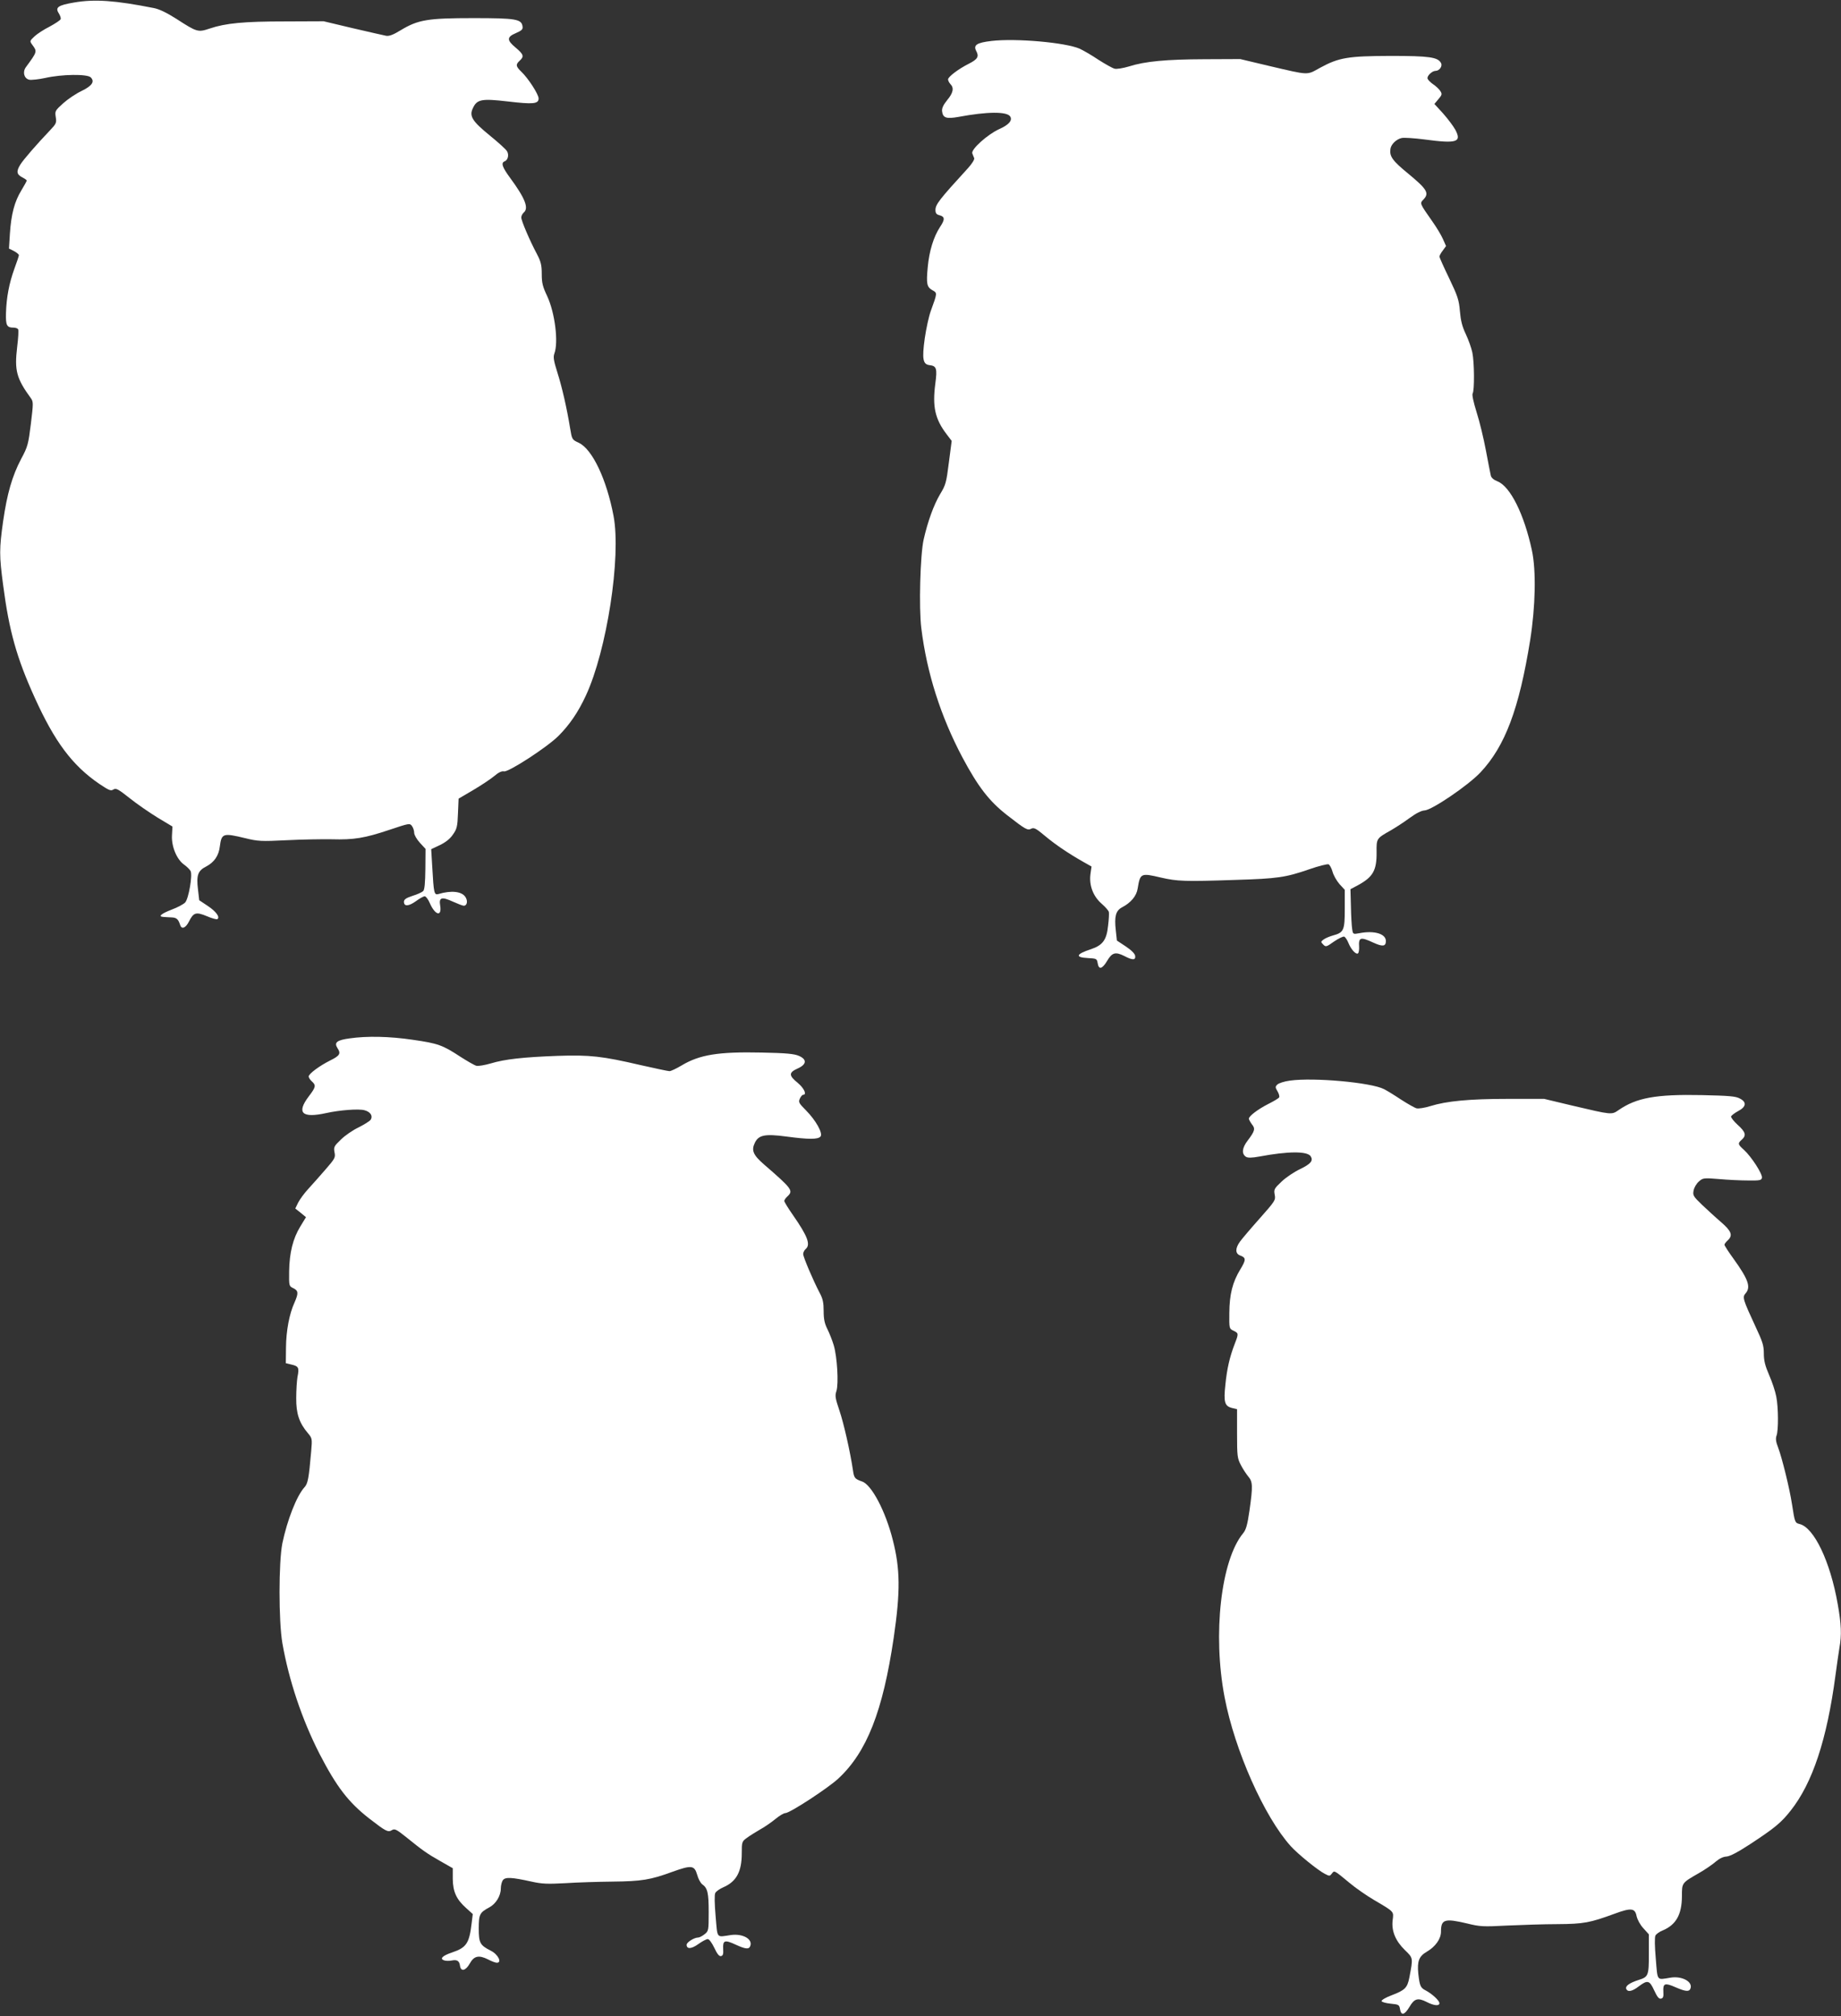
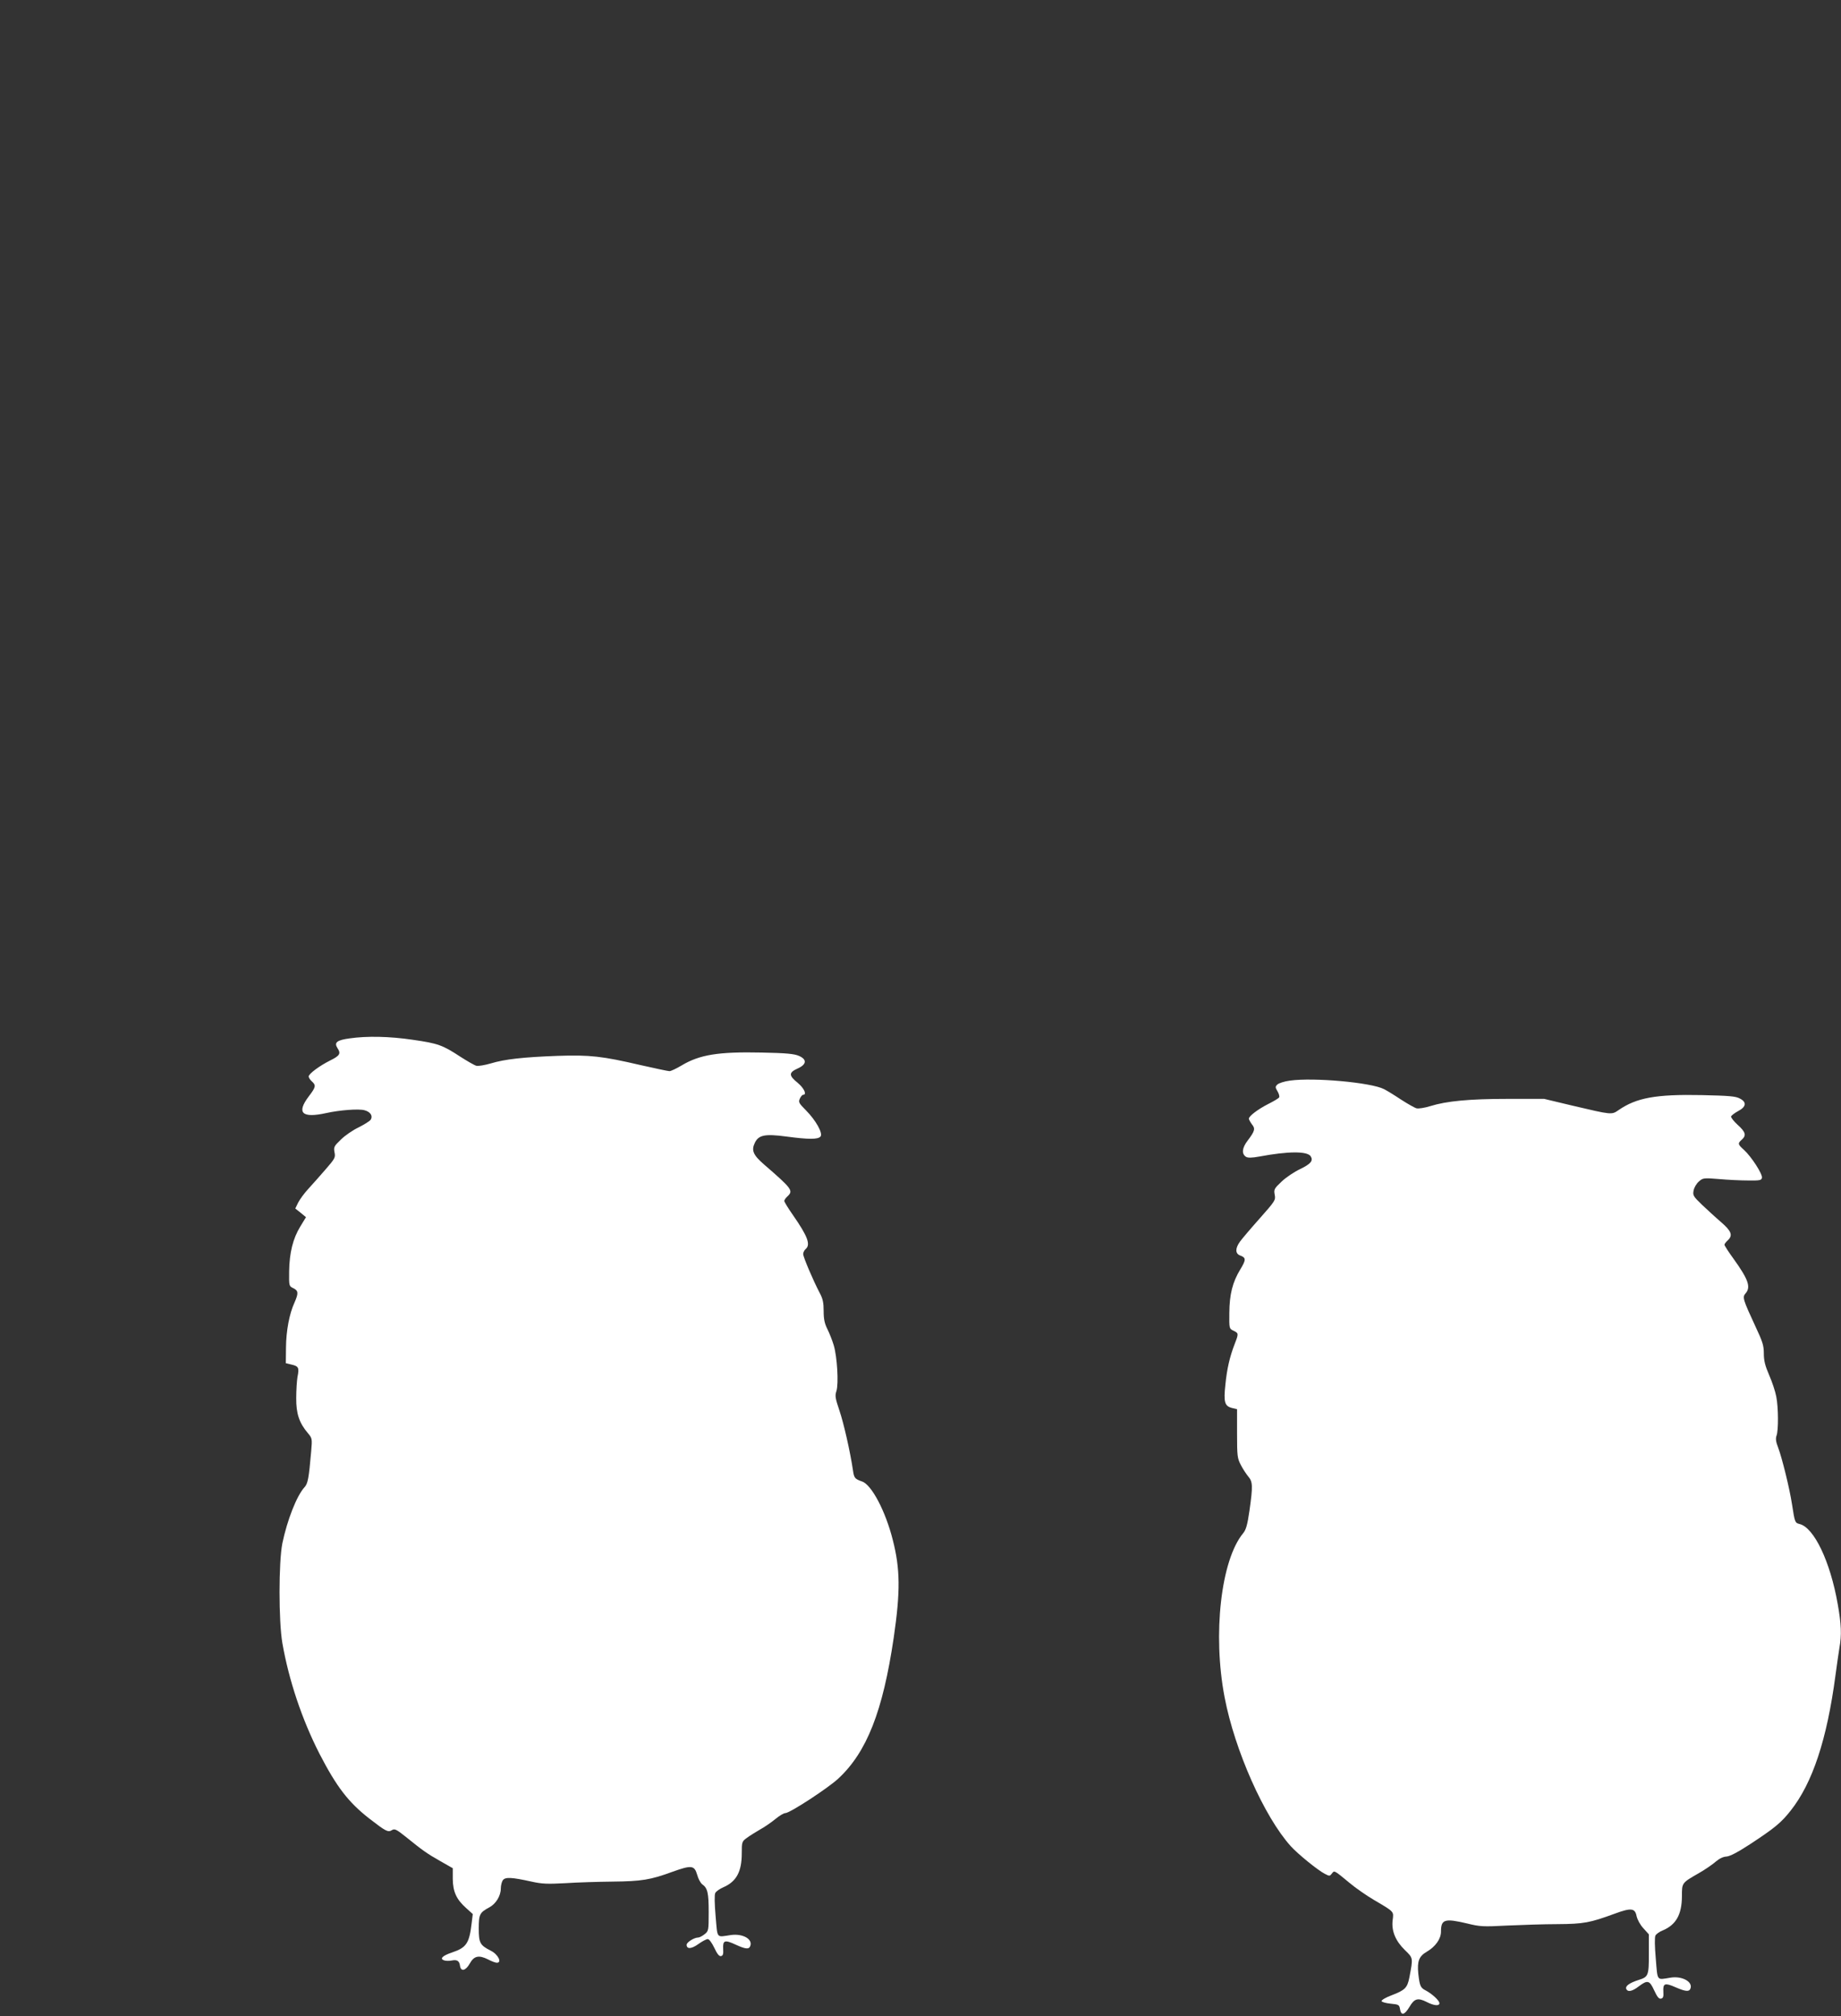
<svg xmlns="http://www.w3.org/2000/svg" version="1.0" width="1169pt" height="1280pt" viewBox="0 0 1169 1280" preserveAspectRatio="xMidYMid meet">
  <rect x="0" y="0" width="1169" height="1280" fill="#333333" stroke="none" />
  <g transform="translate(0,1280) scale(0.1,-0.1)" fill="#ffffff" stroke="none">
-     <path d="M470 12784 c-101 -17 -121 -31 -97 -68 9 -14 15 -31 12 -38 -3 -7 -35 -28 -70 -47 -36 -18 -79 -46 -96 -62 -30 -28 -31 -30 -15 -52 33 -45 34 -43 -40 -144 -22 -31 -11 -71 21 -79 14 -3 60 2 102 11 106 24 266 26 289 4 27 -27 9 -54 -59 -87 -34 -16 -86 -51 -115 -77 -52 -47 -54 -50 -48 -88 6 -37 3 -43 -38 -86 -82 -86 -169 -186 -187 -216 -26 -42 -24 -62 11 -80 17 -9 30 -18 30 -21 0 -3 -15 -31 -34 -62 -44 -72 -65 -152 -73 -274 l-6 -96 32 -16 c17 -9 31 -21 31 -26 0 -5 -13 -44 -29 -87 -33 -92 -50 -180 -53 -281 -2 -78 5 -92 49 -92 12 0 25 -5 28 -10 4 -6 1 -57 -6 -113 -18 -150 -4 -200 87 -325 16 -22 16 -32 0 -163 -16 -129 -20 -145 -61 -221 -58 -110 -90 -223 -115 -396 -25 -177 -25 -219 0 -407 38 -291 86 -462 200 -713 127 -281 239 -431 410 -548 61 -41 74 -47 90 -36 17 10 30 3 102 -54 46 -37 126 -92 178 -124 l95 -57 -3 -56 c-4 -70 30 -153 77 -186 17 -12 35 -30 41 -40 14 -26 -12 -175 -34 -200 -10 -11 -49 -32 -87 -46 -67 -26 -87 -44 -51 -46 9 -1 32 -2 51 -3 32 -1 43 -11 55 -48 9 -30 35 -20 56 22 29 58 45 62 113 34 32 -14 62 -22 67 -19 19 12 -8 49 -61 84 l-54 36 -8 70 c-11 89 0 118 52 144 51 27 80 68 87 128 11 83 20 86 161 52 81 -20 102 -21 263 -13 96 5 225 7 286 6 141 -4 209 7 367 60 126 42 129 43 143 24 8 -11 14 -30 14 -43 0 -13 16 -41 36 -63 l36 -39 -1 -128 c-1 -88 -5 -132 -14 -140 -7 -7 -37 -21 -67 -30 -42 -14 -55 -23 -55 -38 0 -31 30 -29 76 4 23 17 48 31 56 31 7 0 22 -19 32 -43 34 -78 78 -89 66 -16 -9 52 9 58 81 25 31 -14 62 -26 69 -26 21 0 27 31 10 56 -23 35 -89 43 -172 18 -26 -7 -29 6 -38 168 l-7 117 55 26 c37 18 65 40 83 67 25 35 29 51 32 134 l4 94 92 54 c51 30 111 70 134 89 28 24 48 33 62 30 27 -7 274 153 346 225 71 71 126 152 174 256 133 285 225 880 176 1140 -44 233 -135 425 -221 465 -43 20 -43 21 -55 93 -21 128 -51 260 -81 354 -23 73 -27 97 -19 119 27 72 4 258 -45 364 -29 61 -35 84 -35 141 0 56 -5 78 -30 126 -47 88 -100 213 -100 233 0 10 7 24 15 31 34 28 11 89 -86 221 -51 69 -59 96 -34 105 20 8 28 40 15 63 -5 11 -55 56 -109 100 -113 92 -133 124 -108 175 26 56 56 61 221 42 161 -19 196 -16 196 19 0 26 -65 127 -109 169 -36 35 -38 46 -11 71 29 26 25 40 -25 82 -58 48 -58 68 1 93 37 16 45 24 42 42 -6 47 -42 53 -313 53 -289 0 -350 -10 -461 -77 -47 -29 -74 -39 -93 -35 -14 3 -109 24 -211 48 l-185 44 -245 -1 c-261 0 -377 -11 -478 -45 -75 -25 -80 -24 -213 62 -60 38 -109 62 -143 68 -242 48 -375 58 -506 35z" />
-     <path d="M6296 12540 c-94 -11 -117 -26 -97 -64 19 -35 9 -52 -46 -80 -68 -34 -133 -84 -133 -100 0 -8 7 -21 15 -30 24 -24 18 -56 -21 -102 -25 -31 -34 -52 -32 -70 5 -43 27 -50 105 -36 182 34 308 35 328 2 15 -25 -10 -53 -71 -80 -74 -34 -180 -129 -170 -154 3 -9 9 -22 12 -30 3 -8 -13 -34 -39 -63 -183 -200 -207 -231 -207 -266 0 -20 6 -28 24 -33 36 -9 38 -26 5 -75 -41 -62 -69 -155 -78 -254 -10 -107 -6 -127 29 -147 32 -18 33 -15 -10 -133 -12 -33 -29 -111 -38 -173 -18 -131 -12 -165 30 -170 45 -5 50 -21 37 -118 -19 -146 -2 -224 72 -321 l32 -42 -18 -138 c-16 -127 -20 -142 -56 -201 -40 -68 -78 -172 -104 -287 -22 -97 -31 -434 -15 -562 35 -286 124 -563 262 -823 100 -187 170 -277 283 -365 118 -92 130 -98 153 -86 17 9 31 2 89 -47 67 -56 149 -111 246 -166 l48 -27 -7 -49 c-9 -71 17 -140 71 -187 24 -21 45 -45 46 -53 2 -8 0 -48 -5 -87 -9 -90 -34 -124 -109 -149 -95 -31 -102 -52 -20 -56 56 -3 58 -4 63 -33 7 -43 29 -37 60 15 31 53 53 59 109 31 53 -28 73 -27 69 1 -2 14 -24 36 -60 60 l-56 37 -7 65 c-10 88 0 124 38 145 58 30 94 73 101 121 16 97 20 99 147 69 104 -24 151 -26 474 -15 268 8 319 16 467 67 60 21 116 35 124 32 7 -3 19 -24 25 -46 6 -23 26 -58 44 -79 l34 -37 0 -121 c0 -137 -6 -150 -76 -169 -21 -6 -47 -17 -58 -25 -19 -14 -19 -16 -3 -32 16 -17 20 -16 69 19 28 19 57 33 64 31 8 -3 20 -22 28 -42 18 -44 52 -78 62 -62 3 6 6 23 5 38 -4 62 8 66 90 28 59 -27 80 -25 80 10 0 46 -73 68 -167 50 -42 -8 -42 -7 -47 26 -3 18 -7 82 -8 143 l-3 110 47 25 c96 52 120 94 119 209 -1 89 -1 88 91 140 31 18 85 53 120 79 41 30 74 46 93 47 45 1 277 158 356 242 156 166 245 403 315 838 34 214 39 444 11 572 -49 228 -137 405 -218 437 -25 10 -40 23 -43 38 -3 13 -17 84 -31 159 -14 75 -40 183 -59 242 -20 65 -30 111 -25 119 12 19 11 198 -2 260 -6 29 -25 82 -42 118 -23 48 -32 86 -37 145 -6 71 -14 95 -68 208 -34 70 -62 133 -62 138 0 5 9 23 21 38 l21 29 -20 45 c-11 25 -40 73 -64 107 -86 123 -84 118 -58 145 36 39 21 64 -95 160 -104 85 -123 112 -116 160 4 29 38 62 72 69 16 3 79 -1 141 -9 209 -28 241 -18 199 61 -13 24 -48 70 -78 104 l-55 60 26 31 c23 27 24 32 11 52 -8 12 -28 31 -45 42 -16 11 -32 27 -35 35 -7 16 28 50 50 50 25 0 46 30 35 50 -20 37 -73 45 -320 45 -271 -1 -328 -10 -449 -76 -85 -47 -64 -48 -321 12 l-185 44 -225 -1 c-245 -1 -378 -13 -482 -46 -37 -11 -78 -18 -91 -14 -13 3 -59 29 -103 57 -43 29 -97 60 -119 70 -90 39 -402 67 -559 49z" />
    <path d="M2220 6208 c-81 -11 -100 -26 -77 -62 23 -34 15 -48 -46 -78 -68 -34 -137 -85 -137 -102 0 -7 9 -21 20 -31 28 -25 26 -36 -20 -96 -79 -105 -42 -139 112 -105 85 19 207 28 242 18 38 -10 55 -36 40 -60 -6 -9 -41 -31 -77 -49 -36 -17 -87 -52 -112 -77 -44 -42 -47 -48 -41 -81 7 -33 3 -40 -56 -108 -34 -40 -84 -95 -110 -124 -26 -28 -55 -68 -65 -88 l-18 -37 34 -27 34 -28 -36 -59 c-47 -77 -69 -166 -71 -284 -1 -94 -1 -95 27 -108 32 -16 33 -32 7 -91 -33 -72 -53 -179 -54 -286 l-1 -99 37 -9 c44 -10 49 -20 37 -78 -4 -24 -8 -84 -8 -134 -1 -99 19 -158 74 -223 27 -32 28 -35 21 -115 -15 -172 -21 -206 -43 -229 -49 -54 -109 -207 -140 -355 -24 -121 -24 -494 0 -634 41 -235 124 -484 236 -703 108 -209 183 -307 315 -410 106 -82 120 -90 145 -74 17 10 28 5 88 -43 105 -85 134 -106 219 -154 l79 -45 0 -68 c1 -81 23 -130 85 -185 l42 -38 -7 -57 c-15 -129 -33 -156 -125 -187 -60 -20 -80 -40 -50 -50 11 -4 33 -4 48 -1 34 7 49 -2 53 -34 6 -39 36 -31 62 15 27 49 58 55 116 26 22 -12 47 -21 56 -21 34 0 8 53 -38 76 -69 35 -77 49 -77 141 0 90 5 101 68 135 41 22 72 73 72 119 0 19 6 43 13 53 16 21 55 19 182 -9 67 -15 101 -16 215 -10 74 5 209 9 300 10 184 2 240 11 379 62 123 44 140 42 158 -19 7 -26 22 -53 32 -60 34 -24 41 -54 41 -177 0 -117 -1 -120 -26 -140 -15 -12 -33 -21 -41 -21 -25 0 -73 -30 -73 -46 0 -29 31 -27 75 5 24 17 50 31 59 31 9 0 26 -23 42 -56 18 -39 31 -54 42 -52 13 3 16 13 14 46 -3 55 10 59 79 27 63 -29 85 -31 93 -9 17 44 -47 80 -122 70 -96 -14 -85 -27 -98 119 -7 82 -8 137 -2 148 5 10 28 26 51 36 83 36 117 99 117 215 0 73 1 76 33 99 17 13 55 36 82 52 28 15 71 45 97 66 26 22 55 39 65 39 28 0 269 157 336 219 181 168 283 427 352 895 43 294 41 437 -6 620 -46 183 -135 351 -195 371 -46 16 -51 22 -58 72 -17 114 -58 297 -86 379 -26 77 -29 93 -19 123 15 46 5 218 -17 291 -9 30 -27 76 -40 102 -18 36 -24 63 -24 115 0 53 -5 78 -25 115 -41 78 -105 228 -105 247 0 10 7 24 15 31 34 28 14 81 -79 215 -31 44 -56 85 -56 91 0 6 9 19 20 29 39 36 30 48 -149 203 -69 60 -81 89 -58 137 24 50 64 58 200 40 142 -19 201 -19 217 0 17 20 -30 104 -94 168 -44 44 -47 51 -37 73 6 13 15 24 21 24 25 0 6 42 -35 76 -57 46 -57 65 -2 90 59 26 63 58 10 81 -30 13 -81 18 -235 21 -277 6 -396 -13 -512 -83 -32 -19 -66 -35 -75 -35 -9 0 -93 18 -186 39 -241 56 -319 65 -525 58 -217 -8 -335 -21 -424 -48 -38 -11 -79 -18 -91 -15 -12 3 -57 29 -101 57 -114 75 -143 85 -302 108 -149 22 -291 25 -402 9z" />
    <path d="M8191 5940 c-36 -5 -71 -16 -80 -25 -14 -13 -14 -18 1 -43 9 -15 14 -33 10 -39 -4 -6 -34 -24 -68 -41 -65 -33 -124 -77 -124 -94 0 -5 9 -21 19 -35 23 -28 20 -42 -26 -103 -37 -48 -40 -85 -11 -104 12 -7 36 -7 85 2 182 34 305 35 326 1 17 -28 0 -48 -68 -81 -36 -17 -89 -52 -117 -79 -47 -44 -50 -50 -44 -83 7 -35 3 -40 -96 -152 -57 -64 -113 -130 -125 -147 -30 -42 -30 -75 1 -87 39 -14 39 -27 2 -88 -50 -82 -69 -159 -70 -277 -1 -99 -1 -100 27 -113 32 -16 33 -17 7 -84 -32 -83 -49 -158 -59 -258 -12 -110 -5 -136 41 -148 l33 -8 0 -155 c0 -142 2 -157 24 -199 12 -24 34 -57 47 -73 29 -34 30 -60 8 -216 -13 -91 -22 -122 -40 -144 -141 -170 -195 -641 -118 -1042 64 -336 252 -759 420 -945 44 -49 173 -154 217 -176 29 -15 31 -15 44 2 16 21 13 23 112 -59 38 -32 107 -80 153 -107 134 -79 128 -73 121 -130 -8 -69 18 -131 78 -190 53 -51 52 -48 28 -175 -13 -64 -27 -79 -111 -111 -38 -14 -67 -31 -65 -38 2 -6 28 -13 58 -16 51 -5 54 -7 59 -35 7 -43 29 -37 60 15 31 53 53 59 109 31 46 -24 81 -27 81 -8 0 17 -47 60 -87 81 -33 17 -38 27 -47 106 -8 79 4 111 54 140 55 32 90 82 90 127 0 79 23 86 167 52 80 -20 102 -21 253 -13 91 4 235 9 320 9 166 1 207 9 362 66 106 39 130 36 140 -15 5 -22 23 -56 43 -77 l35 -39 0 -124 c0 -139 -3 -146 -67 -166 -56 -18 -83 -38 -77 -55 9 -23 37 -18 80 15 56 42 68 39 98 -26 19 -41 30 -55 43 -52 14 3 17 12 15 45 -3 53 10 57 78 27 65 -28 86 -29 94 -8 17 43 -54 82 -128 69 -88 -14 -80 -25 -92 120 -7 79 -8 137 -2 148 5 9 25 24 46 32 85 36 121 101 122 216 0 87 -2 85 108 148 40 23 88 56 107 73 22 19 47 31 67 32 22 1 72 27 153 80 155 102 195 135 255 211 139 175 231 452 285 860 9 66 20 144 25 174 15 81 12 150 -11 279 -47 268 -150 485 -242 507 -29 8 -30 8 -48 125 -15 99 -63 294 -88 360 -15 38 -17 58 -10 77 12 33 12 176 -2 247 -6 32 -26 93 -45 136 -26 60 -34 92 -34 138 0 51 -8 75 -54 173 -78 168 -83 184 -63 207 36 40 20 88 -74 219 -33 45 -59 86 -59 91 0 5 9 17 20 27 35 32 25 59 -42 117 -34 29 -88 79 -121 110 -55 53 -59 60 -53 90 3 18 18 44 33 57 26 23 30 24 128 16 55 -5 138 -9 185 -9 74 -1 85 1 88 17 5 23 -67 134 -113 176 -41 37 -42 42 -15 66 30 27 25 48 -26 94 -25 23 -44 47 -42 54 3 6 22 21 44 33 52 27 57 57 12 80 -27 15 -68 18 -243 22 -290 6 -414 -17 -527 -95 -45 -31 -42 -31 -293 28 l-180 43 -230 0 c-246 0 -390 -14 -493 -46 -35 -11 -74 -17 -87 -14 -12 3 -56 28 -98 55 -42 28 -91 58 -109 67 -82 42 -445 75 -597 54z" />
  </g>
</svg>